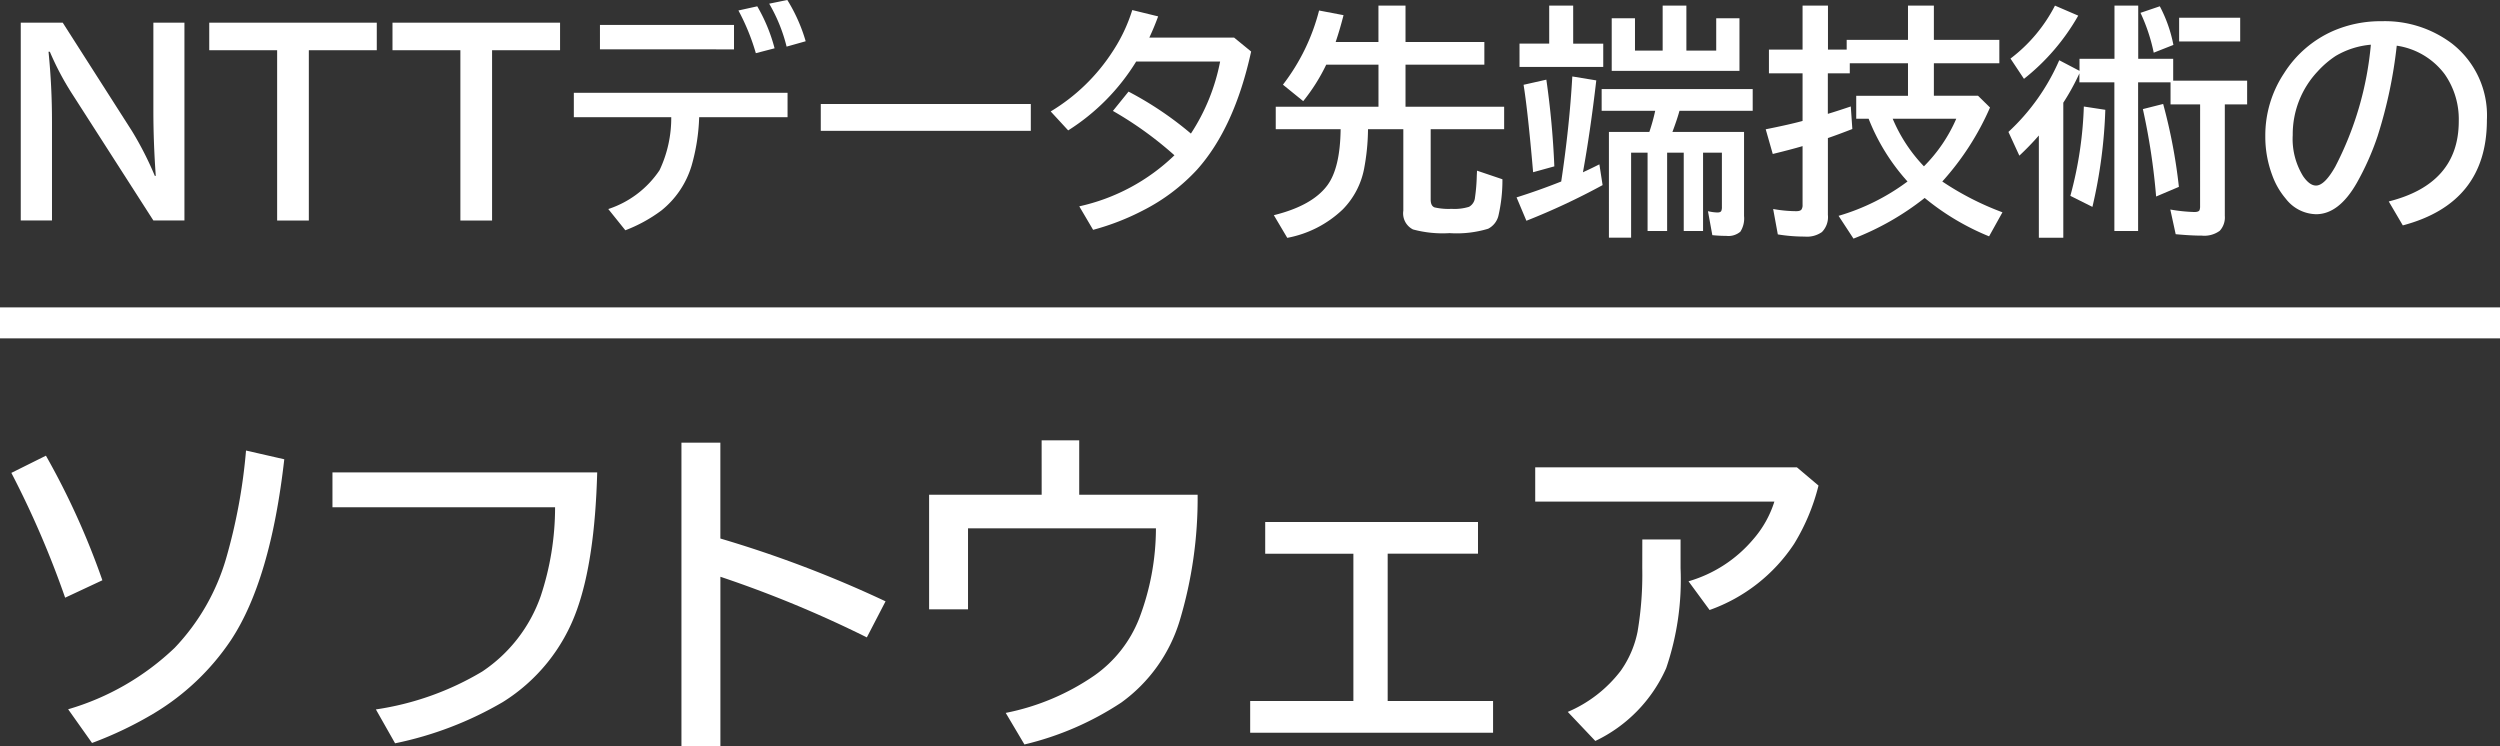
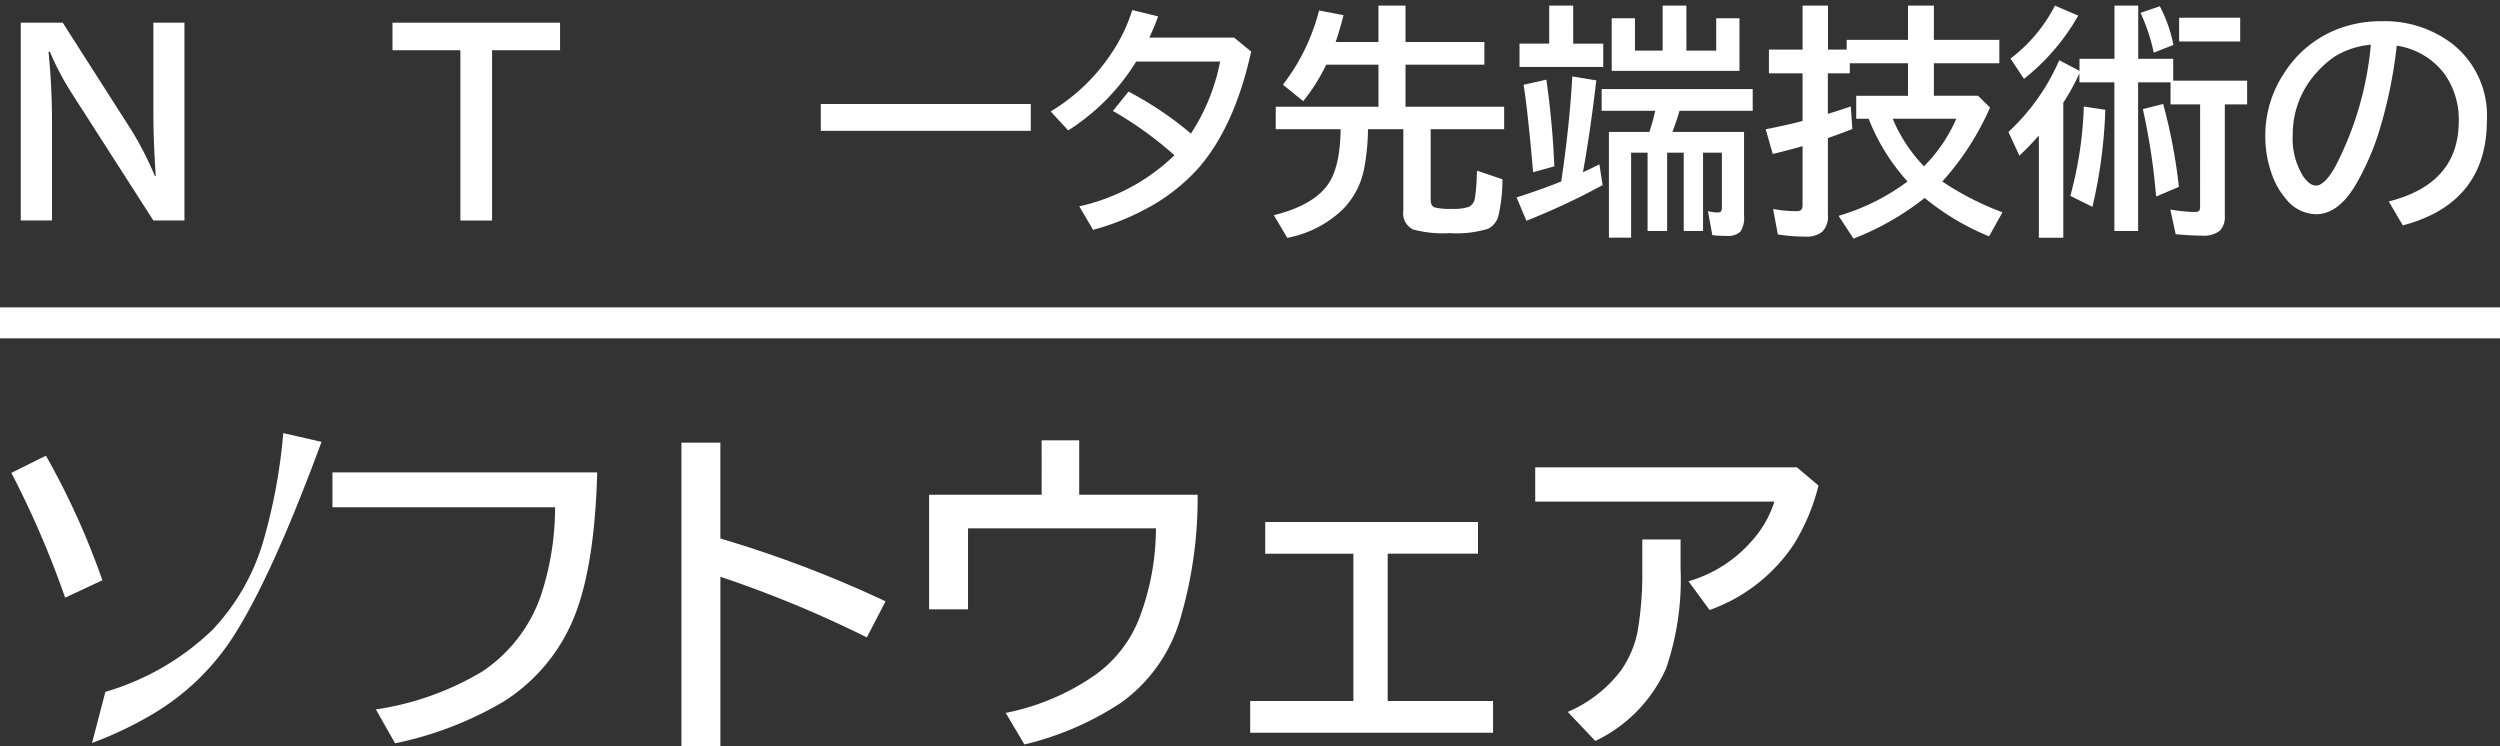
<svg xmlns="http://www.w3.org/2000/svg" width="228.756" height="68.304" viewBox="0 0 228.756 68.304">
  <rect x="0" y="0" width="228.756" height="68.304" fill="#333333" stroke="none" />
  <g transform="translate(-15.224 -14.71)">
    <path d="M17.123,16.785h3.841l6.352,9.941A30.173,30.173,0,0,1,29.389,30.8h.088q-.219-3.066-.219-5.969V16.785H32.1v18.1H29.258l-7.4-11.535a25.742,25.742,0,0,1-2.073-3.907h-.121a64.041,64.041,0,0,1,.317,6.44v9H17.123Z" fill="#fff" />
-     <path d="M34.371,16.785H49.7v2.521H43.483V34.889h-2.9V19.306H34.371Z" fill="#fff" />
    <path d="M51.138,16.785H66.471v2.521H60.25V34.889h-2.9V19.306H51.138Z" fill="#fff" />
-     <path d="M67.731,23.2H87.287v2.236H79.2a18.05,18.05,0,0,1-.7,4.453,8.3,8.3,0,0,1-2.771,4.092,13.674,13.674,0,0,1-3.285,1.8l-1.561-1.943a9.012,9.012,0,0,0,4.693-3.557,11.174,11.174,0,0,0,1.069-4.846H67.731Zm2.39-6.21H82.387v2.237H70.121Zm14.264,2.586a19.808,19.808,0,0,0-1.594-3.907l1.724-.381A15.335,15.335,0,0,1,86.1,19.13Zm2.815-.6a14.765,14.765,0,0,0-1.593-3.929l1.658-.339a15.233,15.233,0,0,1,1.681,3.777Z" fill="#fff" />
    <rect width="19.218" height="2.455" transform="translate(90.327 24.227)" fill="#fff" />
    <path d="M128.145,18.148l1.561,1.277q-1.528,6.986-4.955,10.815a17.5,17.5,0,0,1-4.911,3.711,22.58,22.58,0,0,1-4.594,1.79L113.98,33.59a18.152,18.152,0,0,0,8.708-4.671,33.1,33.1,0,0,0-5.63-4.059l1.429-1.768a31.172,31.172,0,0,1,5.708,3.841,18.4,18.4,0,0,0,2.673-6.591h-7.682a19.571,19.571,0,0,1-6.221,6.3l-1.6-1.735a17.433,17.433,0,0,0,5.685-5.512,14.958,14.958,0,0,0,1.779-3.765l2.368.579q-.358.983-.807,1.942Z" fill="#fff" />
    <path d="M137.437,18.552h3.918V15.224h2.477v3.328h7.214v2.073h-7.214v3.853h9.025V26.53h-6.722v6.438q0,.59.36.721a5.732,5.732,0,0,0,1.549.131,4.492,4.492,0,0,0,1.6-.186,1.075,1.075,0,0,0,.545-.852,16.406,16.406,0,0,0,.164-1.986l.022-.469,2.325.786a14.421,14.421,0,0,1-.372,3.361,1.829,1.829,0,0,1-.938,1.168,9.909,9.909,0,0,1-3.525.4,10.39,10.39,0,0,1-3.35-.338,1.645,1.645,0,0,1-.884-1.713V26.53H140.4a20.159,20.159,0,0,1-.36,3.633,7.253,7.253,0,0,1-1.953,3.711,10,10,0,0,1-5.075,2.6L131.784,34.4q3.525-.873,4.9-2.74,1.167-1.581,1.211-5.128h-5.937V24.478h9.4V20.625h-4.78a17.058,17.058,0,0,1-2.106,3.34l-1.856-1.506a18.7,18.7,0,0,0,3.307-6.788l2.237.426q-.316,1.254-.72,2.455" fill="#fff" />
    <path d="M158.079,31.32q.753-4.987,1.015-9.614l2.194.36q-.546,4.692-1.222,8.414c.08-.043.185-.095.316-.153.269-.124.666-.316,1.189-.579l.295,1.9a62.63,62.63,0,0,1-6.973,3.262l-.9-2.138q2.051-.645,4.081-1.452m1.1-12.616h2.75v2.129h-7.661V18.7h2.717v-3.48h2.194Zm-3.667,11.765-.088-1q-.437-4.868-.785-7l2.084-.47a77.966,77.966,0,0,1,.731,7.934ZM168.25,26.78h6.559v7.7a2.249,2.249,0,0,1-.338,1.43,1.689,1.689,0,0,1-1.288.383,12.737,12.737,0,0,1-1.277-.066l-.4-2.194a4.129,4.129,0,0,0,.861.12c.211,0,.335-.057.371-.174a.9.9,0,0,0,.044-.338V28.679h-1.724v7.17h-1.768v-7.17H167.77v7.17h-1.789v-7.17h-1.507V36.46h-2.03V26.78h3.7a17.747,17.747,0,0,0,.535-1.931h-4.9V22.862H175.6v1.987h-6.7q-.218.8-.644,1.931m1.277-7.442h2.729V16.38h2.127v4.812H162.7V16.38h2.129v2.958h2.532V15.224h2.171Z" fill="#fff" />
    <path d="M192.953,31.321a26.314,26.314,0,0,0,5.5,2.815l-1.223,2.2a22.741,22.741,0,0,1-5.893-3.513,25.016,25.016,0,0,1-6.515,3.721l-1.364-2.085a19.855,19.855,0,0,0,6.308-3.142,18.861,18.861,0,0,1-3.558-5.741h-1.135V23.474h4.737V20.5h-5.326v.917h-2.008v3.71q.7-.205,2.1-.676l.142,2.063q-1.223.48-2.237.829v7.028a1.956,1.956,0,0,1-.546,1.572,2.366,2.366,0,0,1-1.571.415,15.125,15.125,0,0,1-2.466-.2l-.426-2.324a12.341,12.341,0,0,0,2.1.2c.255,0,.418-.051.491-.153a.717.717,0,0,0,.1-.426V28.08q-1.068.315-2.728.719l-.644-2.259q2.228-.446,3.372-.763V21.422h-3.077V19.25h3.077V15.224h2.325V19.25H184.2v-.894h5.61V15.224h2.368v3.132h5.991V20.5h-5.991v2.969h4.037l1.1,1.08a24.991,24.991,0,0,1-4.365,6.767m-1.681-1.387a14.062,14.062,0,0,0,2.958-4.354h-5.817a14.278,14.278,0,0,0,2.859,4.354" fill="#fff" />
    <path d="M216.54,24.26h-2.706V22.241h-2.968V35.849h-2.172V22.241h-3.2v-.818c-.036.087-.09.2-.163.349a20.838,20.838,0,0,1-1.31,2.335V36.461h-2.237V27.108A24.886,24.886,0,0,1,200,28.953l-1-2.172a19.5,19.5,0,0,0,4.649-6.559l1.855.971v-1.1h3.2V15.224h2.172v4.868h3.2v2h6.766V24.26H218.8v10.2a1.805,1.805,0,0,1-.459,1.364,2.384,2.384,0,0,1-1.637.447q-1,0-2.4-.131l-.491-2.258a14.89,14.89,0,0,0,2.2.228q.382,0,.47-.163a.946.946,0,0,0,.054-.382Zm-17.351-4.191a14.222,14.222,0,0,0,4.07-4.845l2.128.916a19.863,19.863,0,0,1-4.965,5.785Zm5.478,12.562a35.246,35.246,0,0,0,1.233-8.174l1.965.3a45.013,45.013,0,0,1-1.179,8.883Zm7.628-13.1a16.165,16.165,0,0,0-1.211-3.646l1.768-.6a12.75,12.75,0,0,1,1.244,3.535Zm.219,13.161a59.694,59.694,0,0,0-1.212-8l1.856-.469a49.422,49.422,0,0,1,1.44,7.585Zm2.106-16.359h5.587v2.172H214.62Z" fill="#fff" />
    <path d="M233.8,33.143q6.407-1.615,6.407-7.345a7.189,7.189,0,0,0-1.289-4.3,6.689,6.689,0,0,0-4.386-2.608,42.406,42.406,0,0,1-1.758,8.294,24.6,24.6,0,0,1-1.9,4.267q-1.636,2.861-3.72,2.86a3.586,3.586,0,0,1-2.761-1.4,6.918,6.918,0,0,1-1.256-2.172,10.034,10.034,0,0,1-.632-3.589,10.265,10.265,0,0,1,1.712-5.73,10.145,10.145,0,0,1,4.508-3.885,10.93,10.93,0,0,1,4.431-.884,10.187,10.187,0,0,1,6.394,2.019,8.324,8.324,0,0,1,3.231,7.017q0,7.607-7.694,9.647ZM232.163,18.8a7.591,7.591,0,0,0-3.231,1.037,8.709,8.709,0,0,0-1.647,1.418,8.4,8.4,0,0,0-2.271,5.817,6.472,6.472,0,0,0,.961,3.776q.588.84,1.168.841.786,0,1.767-1.736A30.039,30.039,0,0,0,232.163,18.8" fill="#fff" />
-     <path d="M21.184,69.4A86.344,86.344,0,0,0,16.263,57.98l3.164-1.574a69.763,69.763,0,0,1,5.165,11.4Zm.275,10.209a23.712,23.712,0,0,0,9.751-5.624,19.89,19.89,0,0,0,4.707-8.191,51.059,51.059,0,0,0,1.819-9.859l3.5.8Q39.982,67.791,36.36,73.278a22.227,22.227,0,0,1-6.984,6.664,34.1,34.1,0,0,1-5.731,2.751Z" fill="#fff" />
+     <path d="M21.184,69.4A86.344,86.344,0,0,0,16.263,57.98l3.164-1.574a69.763,69.763,0,0,1,5.165,11.4m.275,10.209a23.712,23.712,0,0,0,9.751-5.624,19.89,19.89,0,0,0,4.707-8.191,51.059,51.059,0,0,0,1.819-9.859l3.5.8Q39.982,67.791,36.36,73.278a22.227,22.227,0,0,1-6.984,6.664,34.1,34.1,0,0,1-5.731,2.751Z" fill="#fff" />
    <path d="M45.645,57.935H69.869Q69.654,66,67.989,70.574a16.385,16.385,0,0,1-6.755,8.375,32.4,32.4,0,0,1-9.858,3.775l-1.757-3.1a26.444,26.444,0,0,0,9.735-3.47A13.762,13.762,0,0,0,64.7,69.259a25.775,25.775,0,0,0,1.315-8.131H45.645Z" fill="#fff" />
    <path d="M77.578,55.214h3.561v8.772a105.847,105.847,0,0,1,15.115,5.747l-1.712,3.3a105.018,105.018,0,0,0-13.4-5.548V83.014H77.578Z" fill="#fff" />
    <path d="M110.536,55h3.439v4.982H124.81a38.9,38.9,0,0,1-1.65,11.554,14.376,14.376,0,0,1-5.334,7.458,27.639,27.639,0,0,1-8.864,3.836l-1.712-2.888a21.665,21.665,0,0,0,8.116-3.423,11.5,11.5,0,0,0,4.1-5.227,23.235,23.235,0,0,0,1.529-8.238H103.8v7.413h-3.561V59.982h10.3Z" fill="#fff" />
    <path d="M130.993,62.474h19.471v2.9H142.2v13.48h9.643v2.9H129.618v-2.9h9.444V65.377h-8.069Z" fill="#fff" />
    <path d="M155.7,57.475h23.949l1.972,1.666a18.886,18.886,0,0,1-2.232,5.334,15.461,15.461,0,0,1-7.733,6.052L169.727,67.9a12.2,12.2,0,0,0,5.915-3.836,9.625,9.625,0,0,0,1.941-3.454H155.7Zm9.8,6.6h3.5v2.629a25.087,25.087,0,0,1-1.314,9.139A13.376,13.376,0,0,1,161.2,82.51l-2.521-2.66a12.015,12.015,0,0,0,4.844-3.759,9.372,9.372,0,0,0,1.544-3.592,31.433,31.433,0,0,0,.428-5.823Z" fill="#fff" />
    <rect width="228.756" height="2.834" transform="translate(15.224 42.837)" fill="#fff" />
  </g>
</svg>